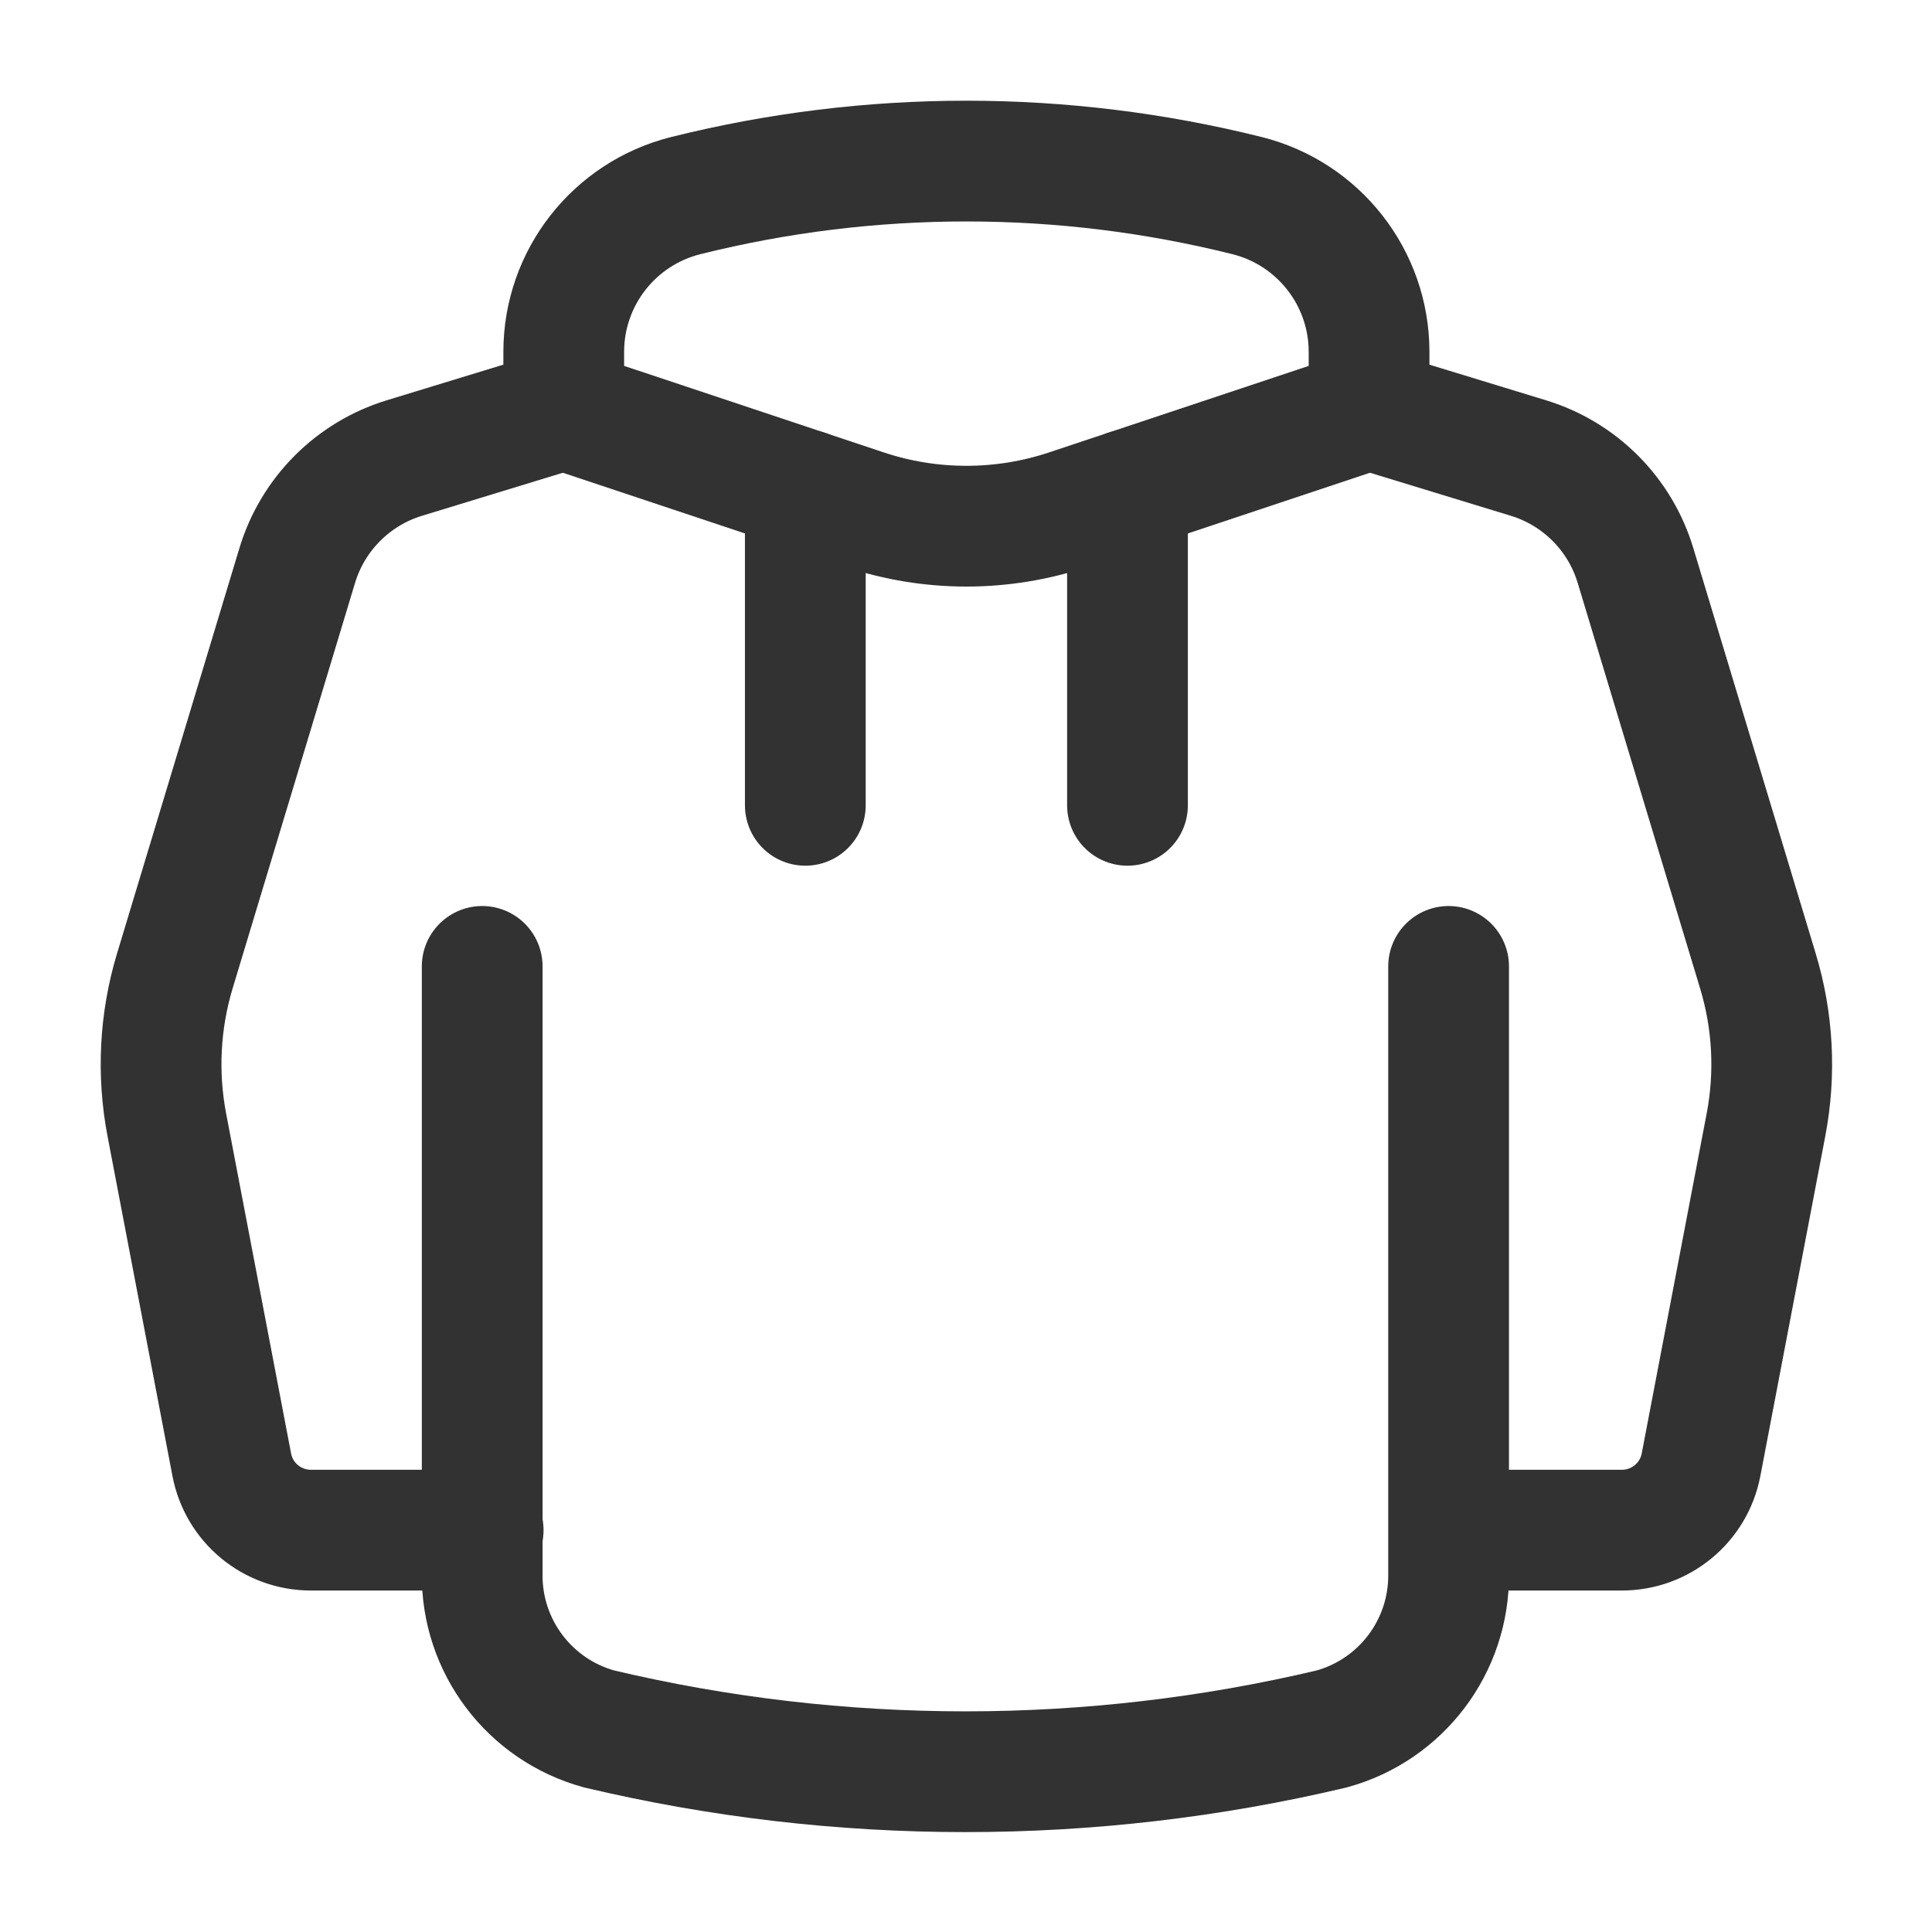
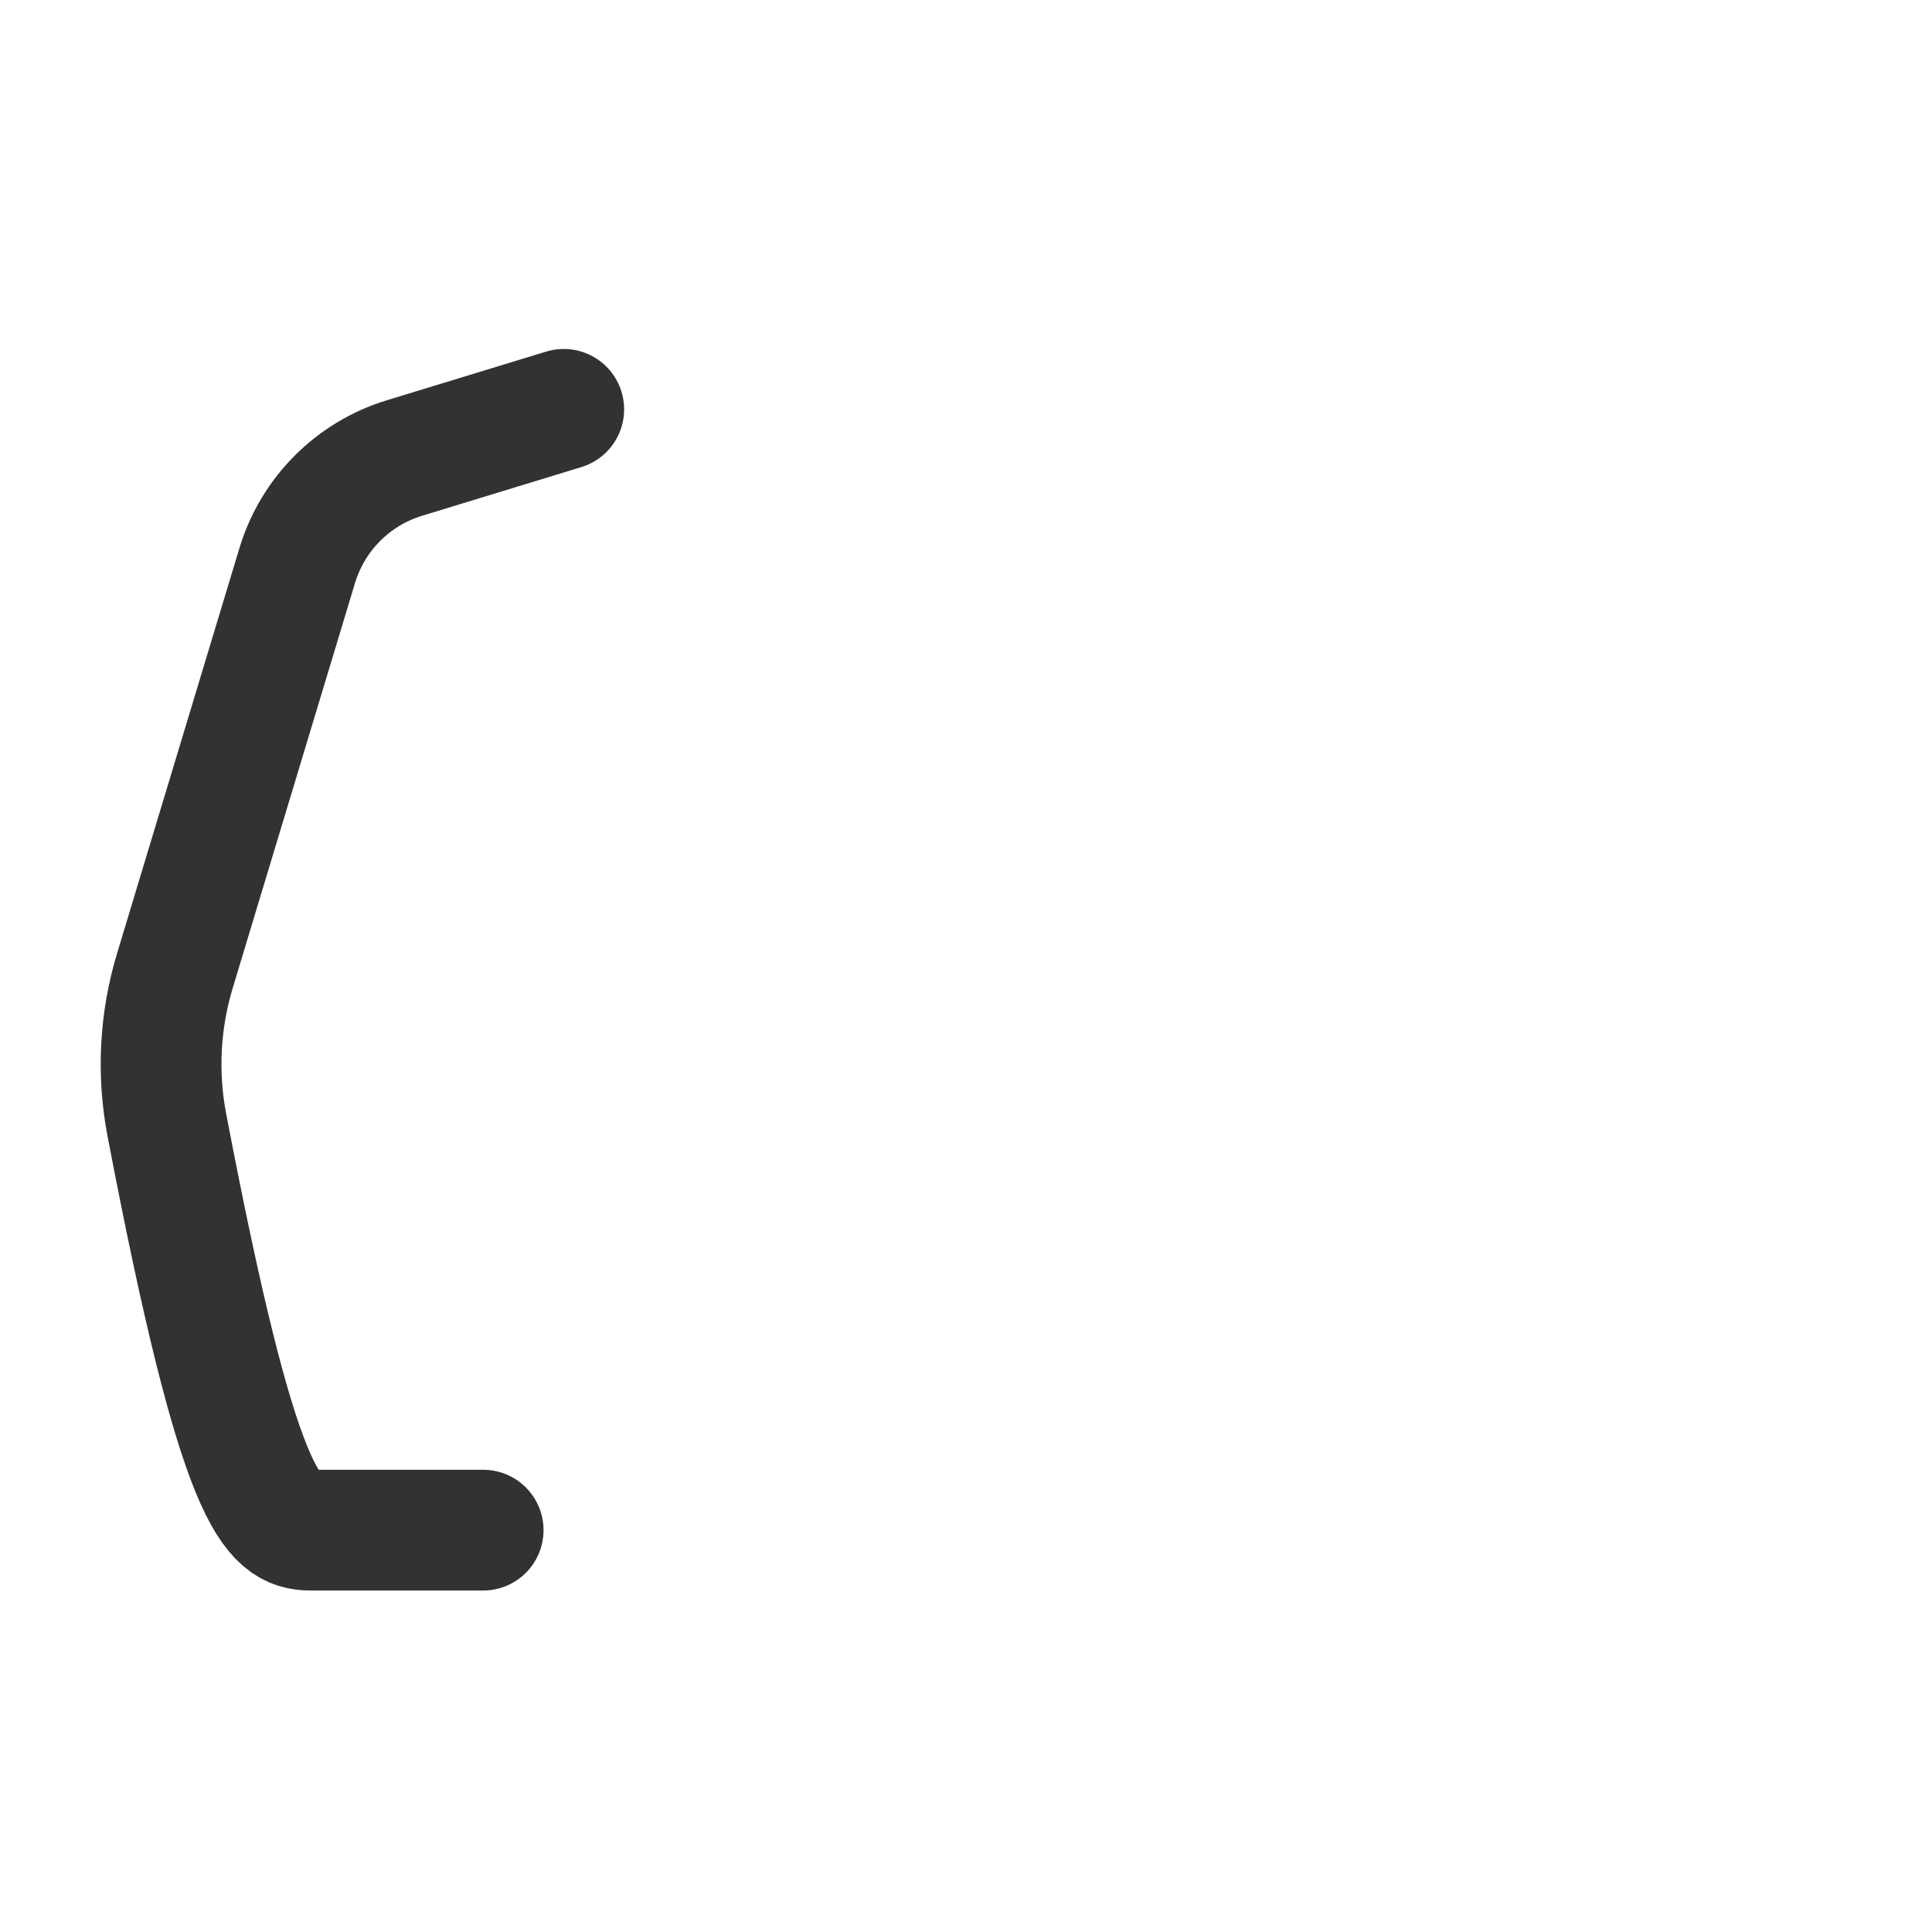
<svg xmlns="http://www.w3.org/2000/svg" width="24" height="24" viewBox="0 0 24 24" fill="none">
-   <path d="M17.995 12.005L17.995 19.551C18.005 20.449 17.407 21.241 16.541 21.478C13.55 22.186 10.435 22.186 7.444 21.478C6.578 21.241 5.98 20.45 5.99 19.551L5.99 12.005" stroke="#323232" stroke-width="1.5" stroke-linecap="round" stroke-linejoin="round" />
-   <path d="M17.007 5.085L18.987 5.69C19.625 5.885 20.125 6.386 20.317 7.026L21.838 12.064C22.025 12.682 22.059 13.337 21.938 13.971L21.131 18.195C21.041 18.667 20.628 19.008 20.148 19.008H18.008" stroke="#323232" stroke-width="1.5" stroke-linecap="round" stroke-linejoin="round" />
-   <path d="M10.004 6.086V10.004" stroke="#323232" stroke-width="1.5" stroke-linecap="round" stroke-linejoin="round" />
-   <path d="M14.006 6.086V10.004" stroke="#323232" stroke-width="1.5" stroke-linecap="round" stroke-linejoin="round" />
-   <path fill-rule="evenodd" clip-rule="evenodd" d="M8.518 2.43V2.43C7.628 2.653 7.003 3.453 7.003 4.371V5.086L10.74 6.331C11.561 6.605 12.449 6.605 13.271 6.331L17.007 5.086V4.371C17.007 3.453 16.382 2.653 15.492 2.43V2.43C13.202 1.858 10.808 1.858 8.518 2.43V2.43Z" stroke="#323232" stroke-width="1.5" stroke-linecap="round" stroke-linejoin="round" />
-   <path d="M7.003 5.085L5.023 5.69C4.385 5.885 3.885 6.386 3.692 7.026L2.171 12.064C1.985 12.682 1.951 13.337 2.072 13.971L2.879 18.195C2.969 18.667 3.381 19.008 3.862 19.008H6.002" stroke="#323232" stroke-width="1.5" stroke-linecap="round" stroke-linejoin="round" />
+   <path d="M7.003 5.085L5.023 5.69C4.385 5.885 3.885 6.386 3.692 7.026L2.171 12.064C1.985 12.682 1.951 13.337 2.072 13.971C2.969 18.667 3.381 19.008 3.862 19.008H6.002" stroke="#323232" stroke-width="1.5" stroke-linecap="round" stroke-linejoin="round" />
</svg>